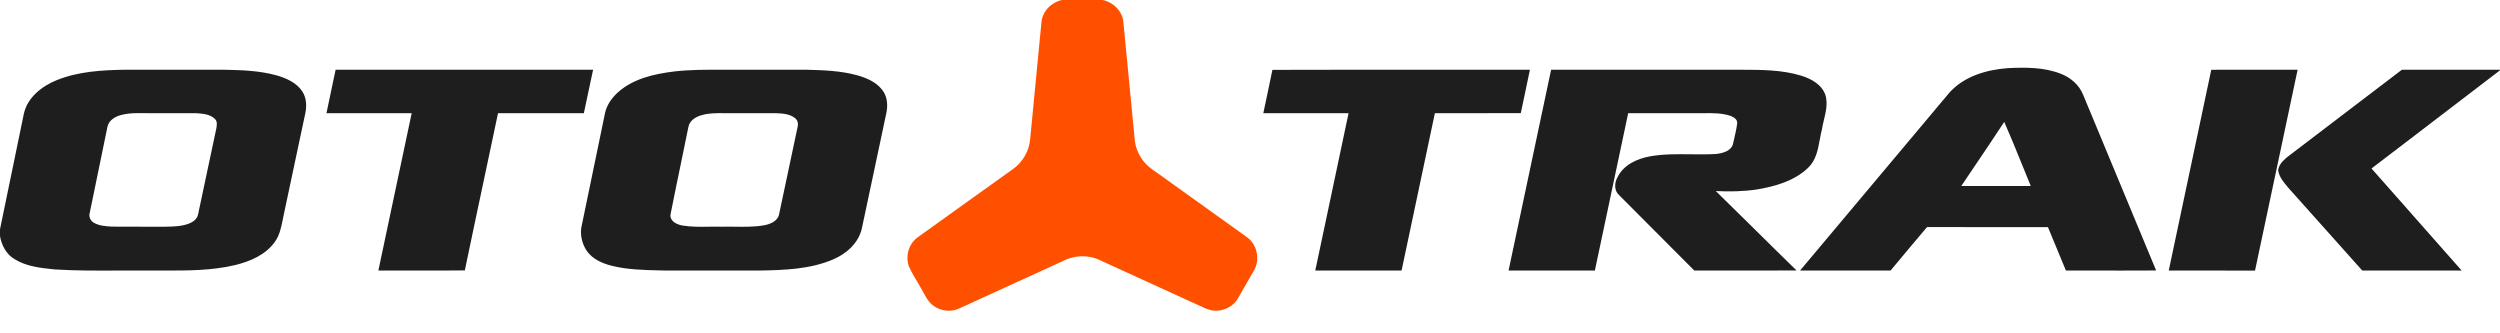
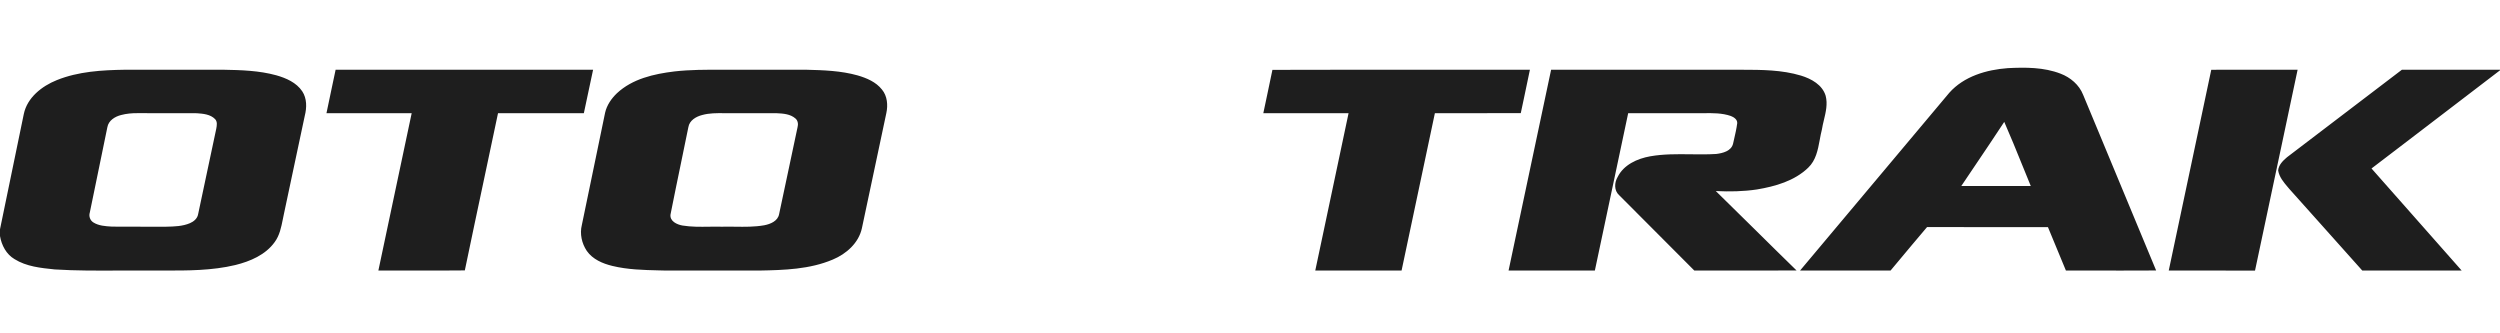
<svg xmlns="http://www.w3.org/2000/svg" width="480" height="64" viewBox="0 0 480 64" fill="none">
  <path fill-rule="evenodd" clip-rule="evenodd" d="M385.506 13.082C381.405 13.385 377.073 14.645 374.259 17.819C369.631 23.324 365.01 28.834 360.388 34.343L360.388 34.344L360.386 34.345L360.384 34.349L360.382 34.35L360.374 34.36L360.354 34.383C355.441 40.24 350.528 46.097 345.609 51.947H362.985C363.369 51.487 363.753 51.028 364.137 50.568C366.08 48.24 368.023 45.911 369.99 43.602C374.411 43.605 378.832 43.605 383.253 43.604C386.57 43.604 389.886 43.603 393.204 43.605C394.35 46.386 395.499 49.166 396.654 51.941C398.098 51.942 399.542 51.944 400.985 51.946H400.987C405.318 51.951 409.648 51.957 413.979 51.932C410.411 43.317 406.829 34.709 403.246 26.099L403.241 26.088L403.236 26.074L403.228 26.056L403.167 25.908L403.16 25.892L403.15 25.867C402.086 23.312 401.023 20.757 399.96 18.201C399.207 16.289 397.524 14.864 395.634 14.146C392.418 12.898 388.896 12.913 385.506 13.082ZM379.236 31.752L379.237 31.751L379.237 31.75L379.238 31.75L379.238 31.749L379.238 31.749L379.238 31.749C381.111 28.975 382.983 26.201 384.816 23.402C386.025 26.151 387.154 28.936 388.282 31.721L388.284 31.726L388.286 31.73L388.287 31.733C388.825 33.061 389.363 34.389 389.91 35.713H376.569C377.451 34.397 378.337 33.084 379.223 31.771L379.236 31.752ZM23.997 13.389C19.584 13.458 15.054 13.711 10.911 15.382C8.052 16.531 5.229 18.722 4.569 21.894C3.431 27.425 2.287 32.956 1.143 38.487C0.762 40.331 0.381 42.174 7.62939e-05 44.017V45.325C0.303 47.093 1.206 48.822 2.79 49.751C5.062 51.172 7.81 51.454 10.418 51.721L10.518 51.732C14.562 51.984 18.612 51.965 22.661 51.946H22.661H22.661H22.661H22.661H22.662H22.662C24.506 51.937 26.35 51.928 28.194 51.945C29.266 51.934 30.341 51.937 31.417 51.941C36.032 51.954 40.672 51.967 45.18 50.887C48.033 50.18 50.982 48.939 52.746 46.471C53.682 45.199 53.992 43.648 54.297 42.124L54.297 42.124L54.297 42.124L54.297 42.124L54.297 42.124L54.297 42.124L54.297 42.124L54.297 42.124C54.359 41.811 54.422 41.499 54.489 41.191C55.055 38.543 55.614 35.894 56.174 33.245C56.95 29.57 57.727 25.895 58.518 22.225C58.911 20.67 58.947 18.912 58.029 17.529C56.898 15.842 54.933 14.992 53.049 14.456C49.746 13.548 46.299 13.449 42.897 13.389H23.997ZM20.613 24.425C20.841 23.13 22.074 22.378 23.256 22.083C24.276 21.81 25.341 21.717 26.397 21.726C28.242 21.736 30.087 21.734 31.931 21.732C33.885 21.73 35.838 21.728 37.791 21.741C39.006 21.825 40.407 21.945 41.304 22.877C41.765 23.371 41.638 24.079 41.528 24.685L41.517 24.747C40.85 27.848 40.194 30.952 39.539 34.055C39.039 36.422 38.539 38.788 38.034 41.153C37.89 41.955 37.203 42.538 36.486 42.842C35.055 43.457 33.466 43.493 31.93 43.527H31.93L31.785 43.531C30.348 43.523 28.91 43.525 27.471 43.528H27.471H27.471H27.471H27.471H27.471H27.471C25.503 43.532 23.534 43.535 21.567 43.512L21.419 43.504C20.225 43.432 18.959 43.356 17.922 42.704C17.289 42.31 17.019 41.507 17.244 40.801C17.879 37.728 18.511 34.653 19.142 31.578L19.143 31.576L19.143 31.574L19.143 31.572L19.144 31.57L19.144 31.568L19.145 31.566L19.145 31.565L19.145 31.563L19.145 31.562L19.146 31.561L19.146 31.559L19.146 31.558C19.635 29.18 20.123 26.802 20.613 24.425ZM62.681 21.732C63.023 20.054 63.38 18.379 63.737 16.703L63.738 16.701C63.973 15.598 64.208 14.495 64.439 13.39C68.559 13.39 72.679 13.39 76.799 13.389H76.799H76.799H76.799H76.8H76.8C89.157 13.389 101.515 13.388 113.873 13.393C113.525 15.005 113.184 16.619 112.843 18.232C112.596 19.398 112.349 20.564 112.1 21.729C109.659 21.733 107.218 21.733 104.776 21.732C101.724 21.731 98.672 21.73 95.618 21.738C94.74 25.924 93.851 30.108 92.962 34.291L92.962 34.293C91.713 40.166 90.466 46.039 89.246 51.919C85.822 51.958 82.396 51.952 78.97 51.946H78.97H78.97H78.97H78.97H78.97C76.862 51.943 74.754 51.939 72.647 51.946C74.786 41.875 76.916 31.801 79.043 21.729C75.771 21.735 72.499 21.734 69.226 21.733C67.045 21.732 64.863 21.731 62.681 21.732ZM138.623 13.389C135.575 13.38 132.524 13.372 129.493 13.715C125.575 14.19 121.417 15.125 118.447 17.906C117.385 18.925 116.506 20.194 116.179 21.646C115.55 24.673 114.925 27.702 114.299 30.731L114.296 30.742L114.295 30.748L114.294 30.754L114.293 30.759L114.292 30.764C113.435 34.909 112.579 39.054 111.715 43.198C111.286 44.888 111.7 46.736 112.663 48.17C113.788 49.791 115.708 50.605 117.565 51.056C120.499 51.77 123.523 51.843 126.53 51.914H126.53C126.954 51.924 127.378 51.934 127.801 51.946H145.804C150.553 51.856 155.461 51.718 159.901 49.833C162.49 48.754 164.863 46.661 165.484 43.823C166.325 39.883 167.16 35.94 167.995 31.998L168.003 31.958C168.726 28.544 169.449 25.13 170.176 21.718C170.509 20.188 170.371 18.441 169.339 17.196C168.184 15.735 166.405 14.987 164.668 14.479C161.461 13.577 158.107 13.472 154.798 13.39H140.701C140.009 13.393 139.316 13.391 138.623 13.389ZM132.169 24.402C132.388 23.101 133.657 22.376 134.833 22.079C136.184 21.707 137.586 21.718 138.976 21.729C139.148 21.731 139.32 21.732 139.492 21.733C140.774 21.734 142.055 21.733 143.336 21.733H143.336H143.336H143.337H143.337C145.258 21.732 147.178 21.73 149.098 21.736C150.349 21.793 151.747 21.883 152.734 22.755C153.214 23.173 153.289 23.855 153.127 24.442C152.597 26.923 152.072 29.407 151.547 31.891L151.546 31.9L151.544 31.909L151.541 31.922C150.894 34.985 150.246 38.048 149.59 41.109C149.341 42.452 147.922 43.024 146.734 43.252C144.886 43.579 143.015 43.554 141.145 43.529H141.144C140.297 43.518 139.449 43.507 138.604 43.529C137.78 43.506 136.953 43.517 136.125 43.529C134.424 43.553 132.722 43.576 131.041 43.303C129.982 43.117 128.557 42.476 128.74 41.172C129.403 37.82 130.095 34.473 130.788 31.125L130.789 31.117C131.252 28.879 131.715 26.642 132.169 24.402ZM244.305 13.414C255.067 13.379 265.829 13.385 276.591 13.39C282.308 13.393 288.025 13.396 293.742 13.393C293.36 15.288 292.957 17.177 292.554 19.066C292.365 19.949 292.177 20.833 291.99 21.718C288.848 21.738 285.705 21.735 282.564 21.733C280.207 21.73 277.852 21.728 275.496 21.736C273.375 31.807 271.242 41.878 269.103 51.943H269.1H269.097H269.094H269.091C263.569 51.946 258.05 51.949 252.531 51.943C253.102 49.248 253.674 46.552 254.246 43.857L254.246 43.856C255.809 36.484 257.373 29.111 258.924 21.736C253.467 21.733 248.01 21.73 242.556 21.736C242.794 20.589 243.038 19.443 243.283 18.298L243.283 18.297L243.283 18.297L243.283 18.297C243.629 16.671 243.976 15.044 244.305 13.414ZM293.371 34.353L293.349 34.456C292.115 40.286 290.882 46.116 289.645 51.945C292.012 51.944 294.379 51.944 296.746 51.945C299.902 51.945 303.058 51.946 306.214 51.942L307.651 45.159L307.721 44.829L307.725 44.81L307.729 44.793C309.357 37.108 310.986 29.422 312.61 21.735C315.348 21.731 318.087 21.732 320.826 21.732H320.828C322.883 21.733 324.939 21.733 326.995 21.732L327.091 21.731C328.84 21.71 330.637 21.688 332.314 22.267C332.896 22.489 333.604 22.946 333.547 23.665C333.403 24.736 333.159 25.796 332.917 26.851C332.861 27.093 332.806 27.335 332.752 27.576C332.419 29.007 330.757 29.416 329.503 29.563C327.873 29.664 326.236 29.644 324.598 29.623C321.994 29.591 319.39 29.558 316.819 30.014C314.353 30.459 311.746 31.628 310.582 33.992C309.952 35.059 309.88 36.577 310.861 37.458C312.986 39.591 315.113 41.723 317.241 43.854L317.287 43.9C319.961 46.579 322.636 49.258 325.306 51.942C327.176 51.942 329.046 51.944 330.917 51.945C335.592 51.949 340.268 51.953 344.944 51.933C342.322 49.382 339.719 46.809 337.116 44.237L337.113 44.234L337.109 44.23C334.557 41.708 332.004 39.185 329.434 36.682C332.068 36.811 334.717 36.769 337.33 36.376C340.852 35.786 344.539 34.743 347.173 32.2C348.665 30.774 349.034 28.779 349.397 26.818C349.518 26.162 349.639 25.511 349.801 24.885C349.897 24.27 350.045 23.653 350.193 23.034C350.56 21.502 350.929 19.959 350.53 18.404C349.903 16.278 347.773 15.124 345.796 14.517C342.107 13.404 338.226 13.398 334.404 13.392C334.033 13.391 333.662 13.391 333.292 13.389C328.223 13.388 323.155 13.388 318.087 13.389C311.329 13.389 304.571 13.39 297.814 13.386C296.329 20.375 294.85 27.364 293.371 34.353ZM424.563 13.396C428.08 13.388 431.597 13.389 435.113 13.39C437.123 13.39 439.132 13.391 441.141 13.39C440.077 18.401 439.017 23.413 437.957 28.425L437.95 28.456C436.293 36.29 434.636 44.123 432.963 51.955C430.125 51.942 427.286 51.944 424.448 51.946H424.445C421.763 51.948 419.082 51.95 416.4 51.94C418.24 43.282 420.072 34.623 421.904 25.963L421.963 25.686C422.829 21.59 423.696 17.492 424.563 13.396ZM461.166 13.389C453.813 18.999 446.457 24.606 439.092 30.201C438.321 30.856 437.493 31.668 437.406 32.732C437.618 34.004 438.476 35.012 439.292 35.97C439.38 36.074 439.468 36.177 439.554 36.279C441.452 38.405 443.354 40.529 445.255 42.652C448.026 45.748 450.797 48.843 453.558 51.945H472.641C470.011 48.972 467.385 45.996 464.759 43.02C461.619 39.461 458.478 35.901 455.331 32.347C457.626 30.595 459.921 28.845 462.216 27.095C468.149 22.569 474.082 18.044 480 13.5V13.386C476.412 13.39 472.824 13.389 469.237 13.389C466.546 13.388 463.856 13.388 461.166 13.389Z" fill="#1E1E1E" />
-   <path d="M203.919 0H211.698C213.708 0.391 215.46 2.09 215.679 4.167C216.426 11.704 217.14 19.244 217.866 26.784C217.977 28.254 218.586 29.643 219.453 30.818C220.476 32.231 222.066 33.04 223.422 34.08C228.723 37.868 234.009 41.68 239.313 45.465C241.338 46.818 242.004 49.788 240.783 51.889C239.766 53.678 238.74 55.458 237.714 57.238C236.82 58.858 234.918 59.775 233.103 59.655C232.044 59.568 231.096 59.054 230.148 58.624C223.824 55.729 217.491 52.849 211.17 49.95C208.917 48.856 206.166 48.982 203.976 50.173C197.373 53.197 190.761 56.213 184.152 59.228C182.52 60.004 180.516 59.706 179.103 58.615C178.005 57.761 177.495 56.411 176.784 55.26C176.043 53.892 175.149 52.605 174.519 51.18C173.787 49.199 174.483 46.752 176.232 45.537C182.301 41.193 188.355 36.828 194.436 32.499C196.326 31.2 197.589 29.014 197.79 26.73C198.51 19.226 199.227 11.719 199.962 4.218C200.166 2.132 201.903 0.412 203.919 0Z" fill="#FF5000" />
</svg>